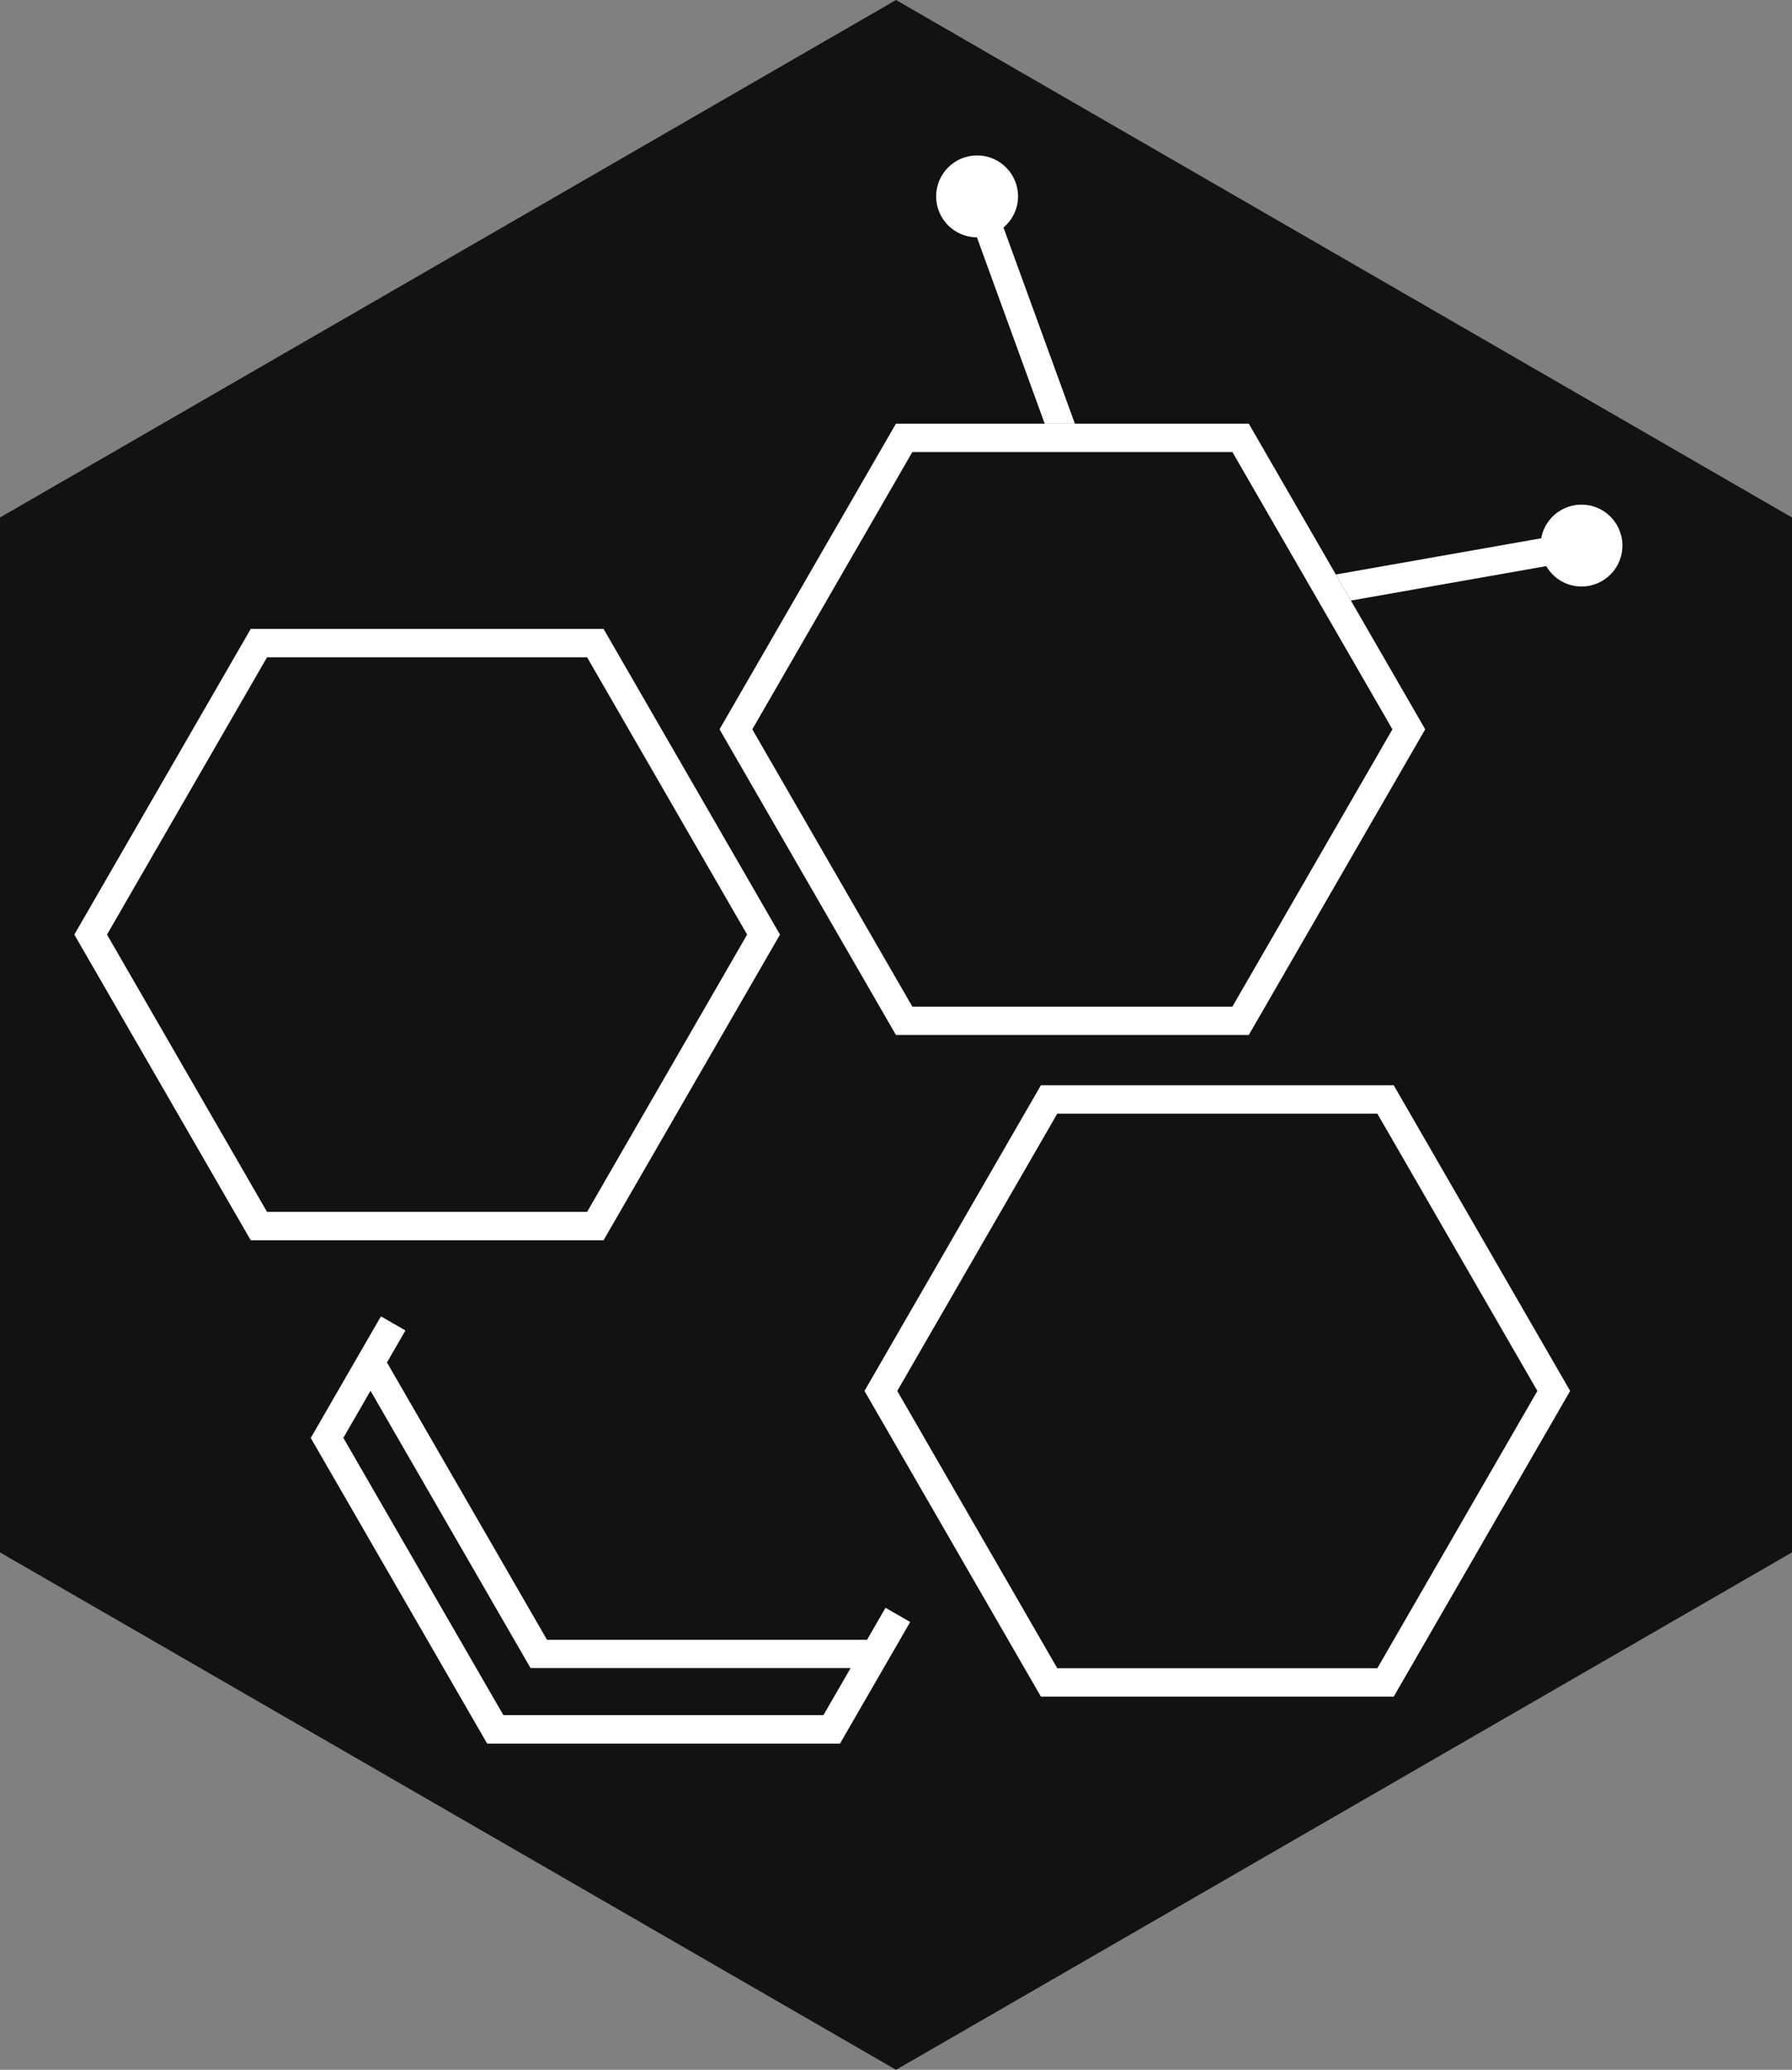
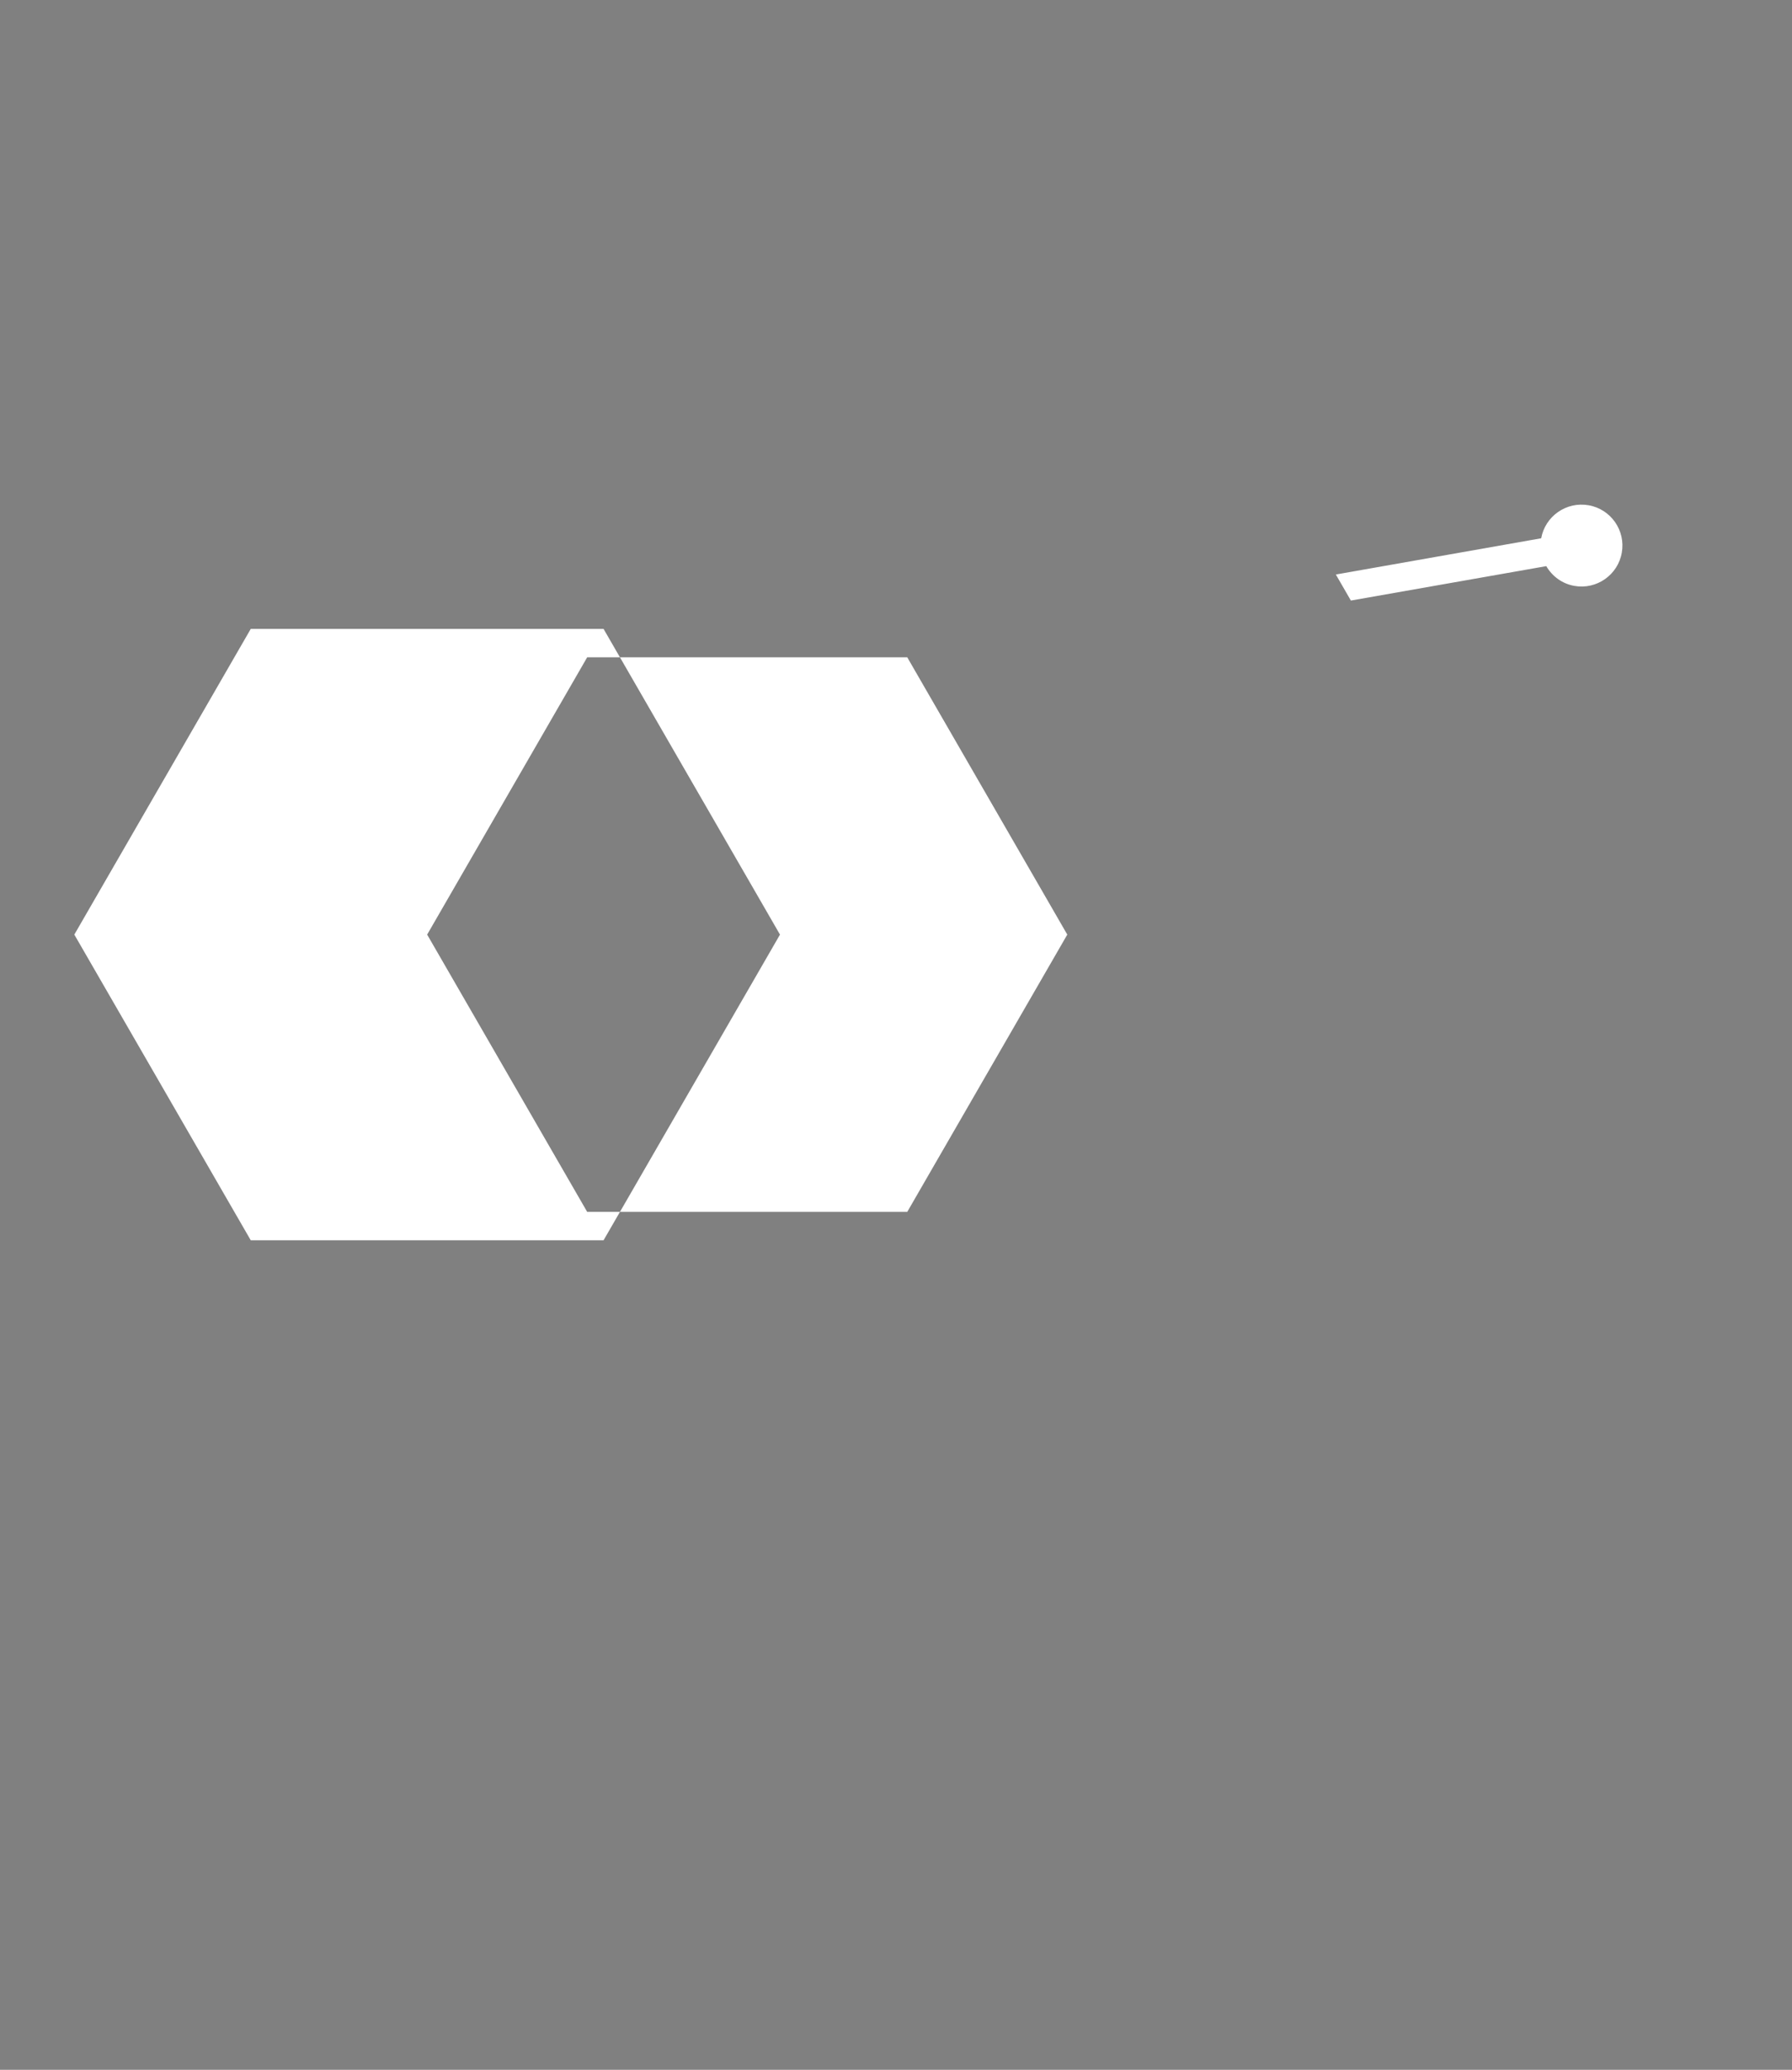
<svg xmlns="http://www.w3.org/2000/svg" id="Ebene_2" viewBox="0 0 207.83 239.98">
  <rect x="0" y="0" width="207.83" height="239.98" fill="#808080" stroke="none" />
  <defs>
    <style>.cls-1{fill:#141115;}.cls-2{fill:#fff;}</style>
  </defs>
  <g id="Hintergrund">
-     <polygon class="cls-1" points="103.92 0 207.83 60 207.83 179.99 103.92 239.98 0 179.99 0 60 103.92 0" />
-   </g>
+     </g>
  <g id="Flügel_L">
-     <path class="cls-2" d="M69.99,72.92H29.08l-20.46,35.44,20.46,35.44h40.92l20.46-35.44-20.46-35.44ZM68.1,140.51H30.97l-18.56-32.15,18.56-32.15h37.12l18.56,32.15-18.56,32.15Z" />
+     <path class="cls-2" d="M69.99,72.92H29.08l-20.46,35.44,20.46,35.44h40.92l20.46-35.44-20.46-35.44ZM68.1,140.51l-18.56-32.15,18.56-32.15h37.12l18.56,32.15-18.56,32.15Z" />
  </g>
  <g id="Flügel_R">
-     <path class="cls-2" d="M161.64,125.83h-40.92l-20.46,35.44,20.46,35.44h40.92l20.46-35.44-20.46-35.44ZM159.74,193.42h-37.12l-18.56-32.15,18.56-32.15h37.12l18.56,32.15-18.56,32.15Z" />
-   </g>
+     </g>
  <g id="Po">
-     <path class="cls-2" d="M105.54,188.05l-2.84-1.64-1.3,2.25h0s-.84,1.46-.84,1.46h-37.12l-18.56-32.15,2.14-3.71-2.84-1.64-1.3,2.25h0l-6.84,11.85,20.46,35.44h40.92l5.05-8.75h0l3.09-5.35ZM95.5,198.86h-37.12l-18.56-32.15,3.15-5.46,18.56,32.15h37.12l-3.15,5.46Z" />
-   </g>
+     </g>
  <g id="Kopf">
-     <path class="cls-2" d="M144.83,49.12h-40.92l-20.46,35.44,20.46,35.44h40.92l20.46-35.44-20.46-35.44ZM142.93,116.71h-37.12l-18.56-32.15,18.56-32.15h37.12l18.56,32.15-18.56,32.15Z" />
    <path class="cls-2" d="M154.92,66.6l1.75,3.03,22.66-3.99c.68,1.16,1.83,2.04,3.26,2.29,2.58.46,5.05-1.27,5.5-3.85.46-2.58-1.27-5.05-3.85-5.5-2.58-.45-5.03,1.26-5.5,3.83l-23.81,4.2h0" />
-     <path class="cls-2" d="M121.16,49.12l-7.86-21.6c-2.61-.01-4.73-2.13-4.73-4.75s2.13-4.75,4.75-4.75,4.75,2.13,4.75,4.75c0,1.45-.66,2.73-1.69,3.61l8.28,22.74" />
  </g>
</svg>